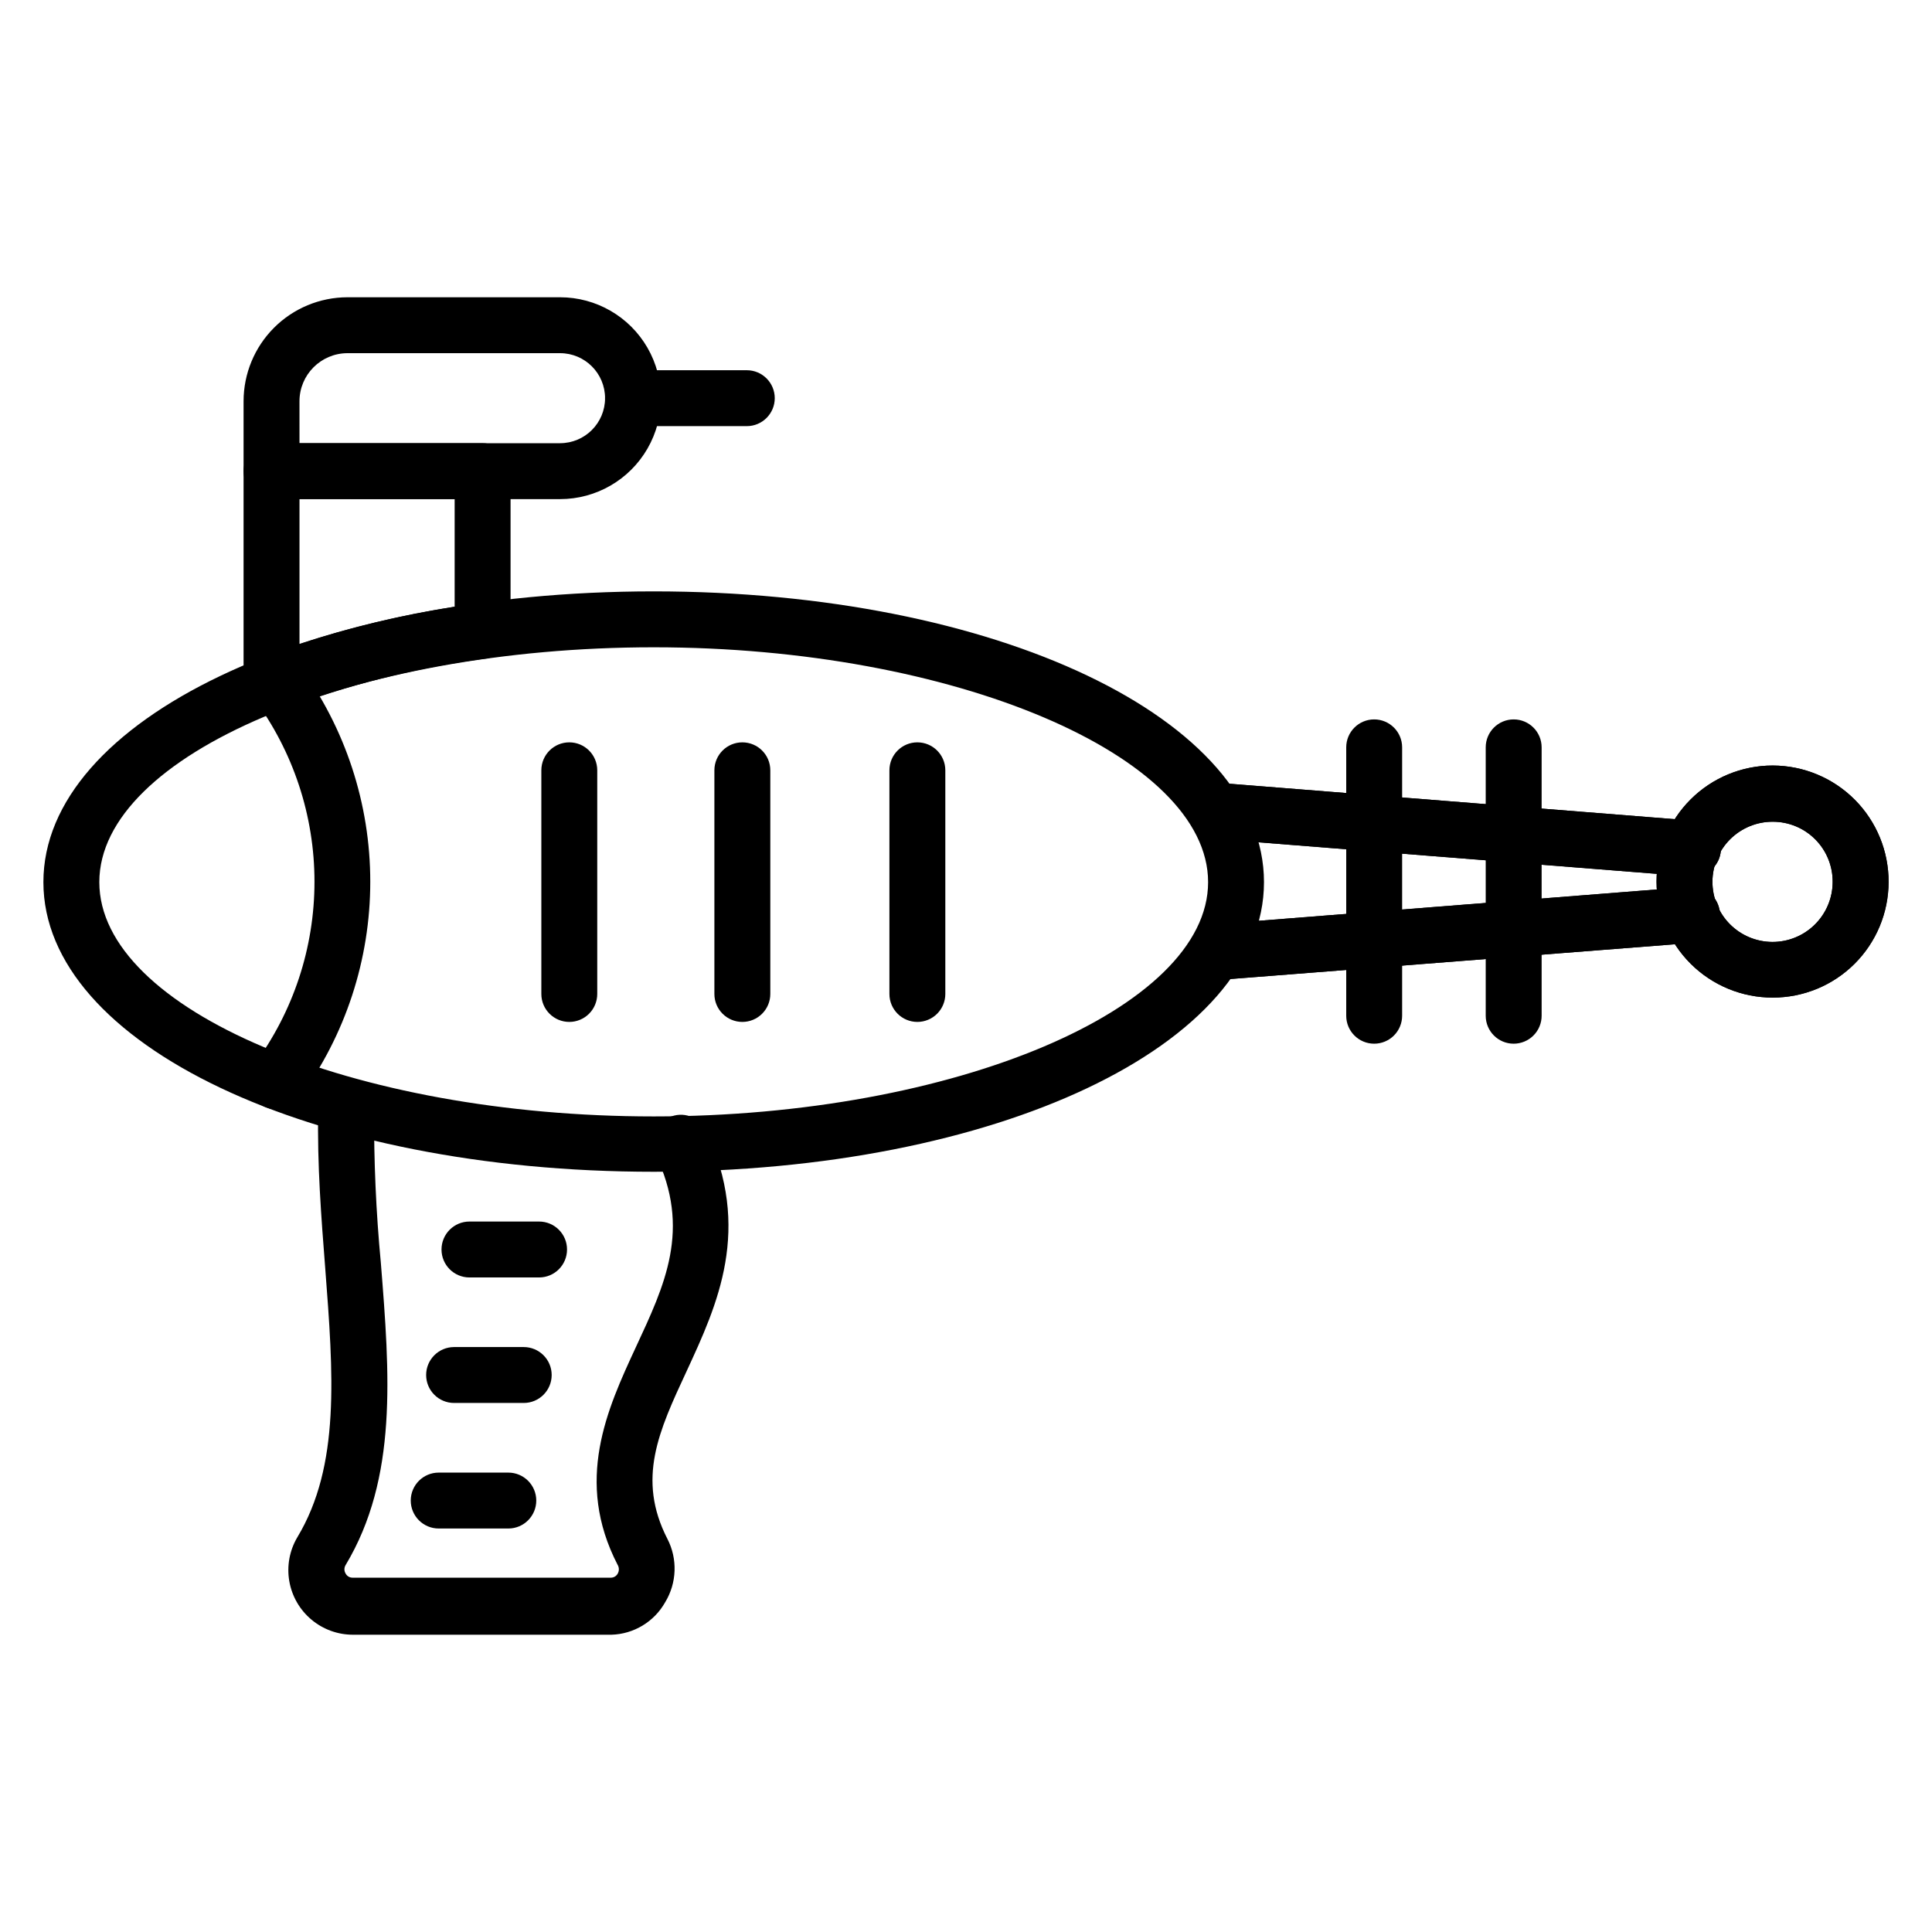
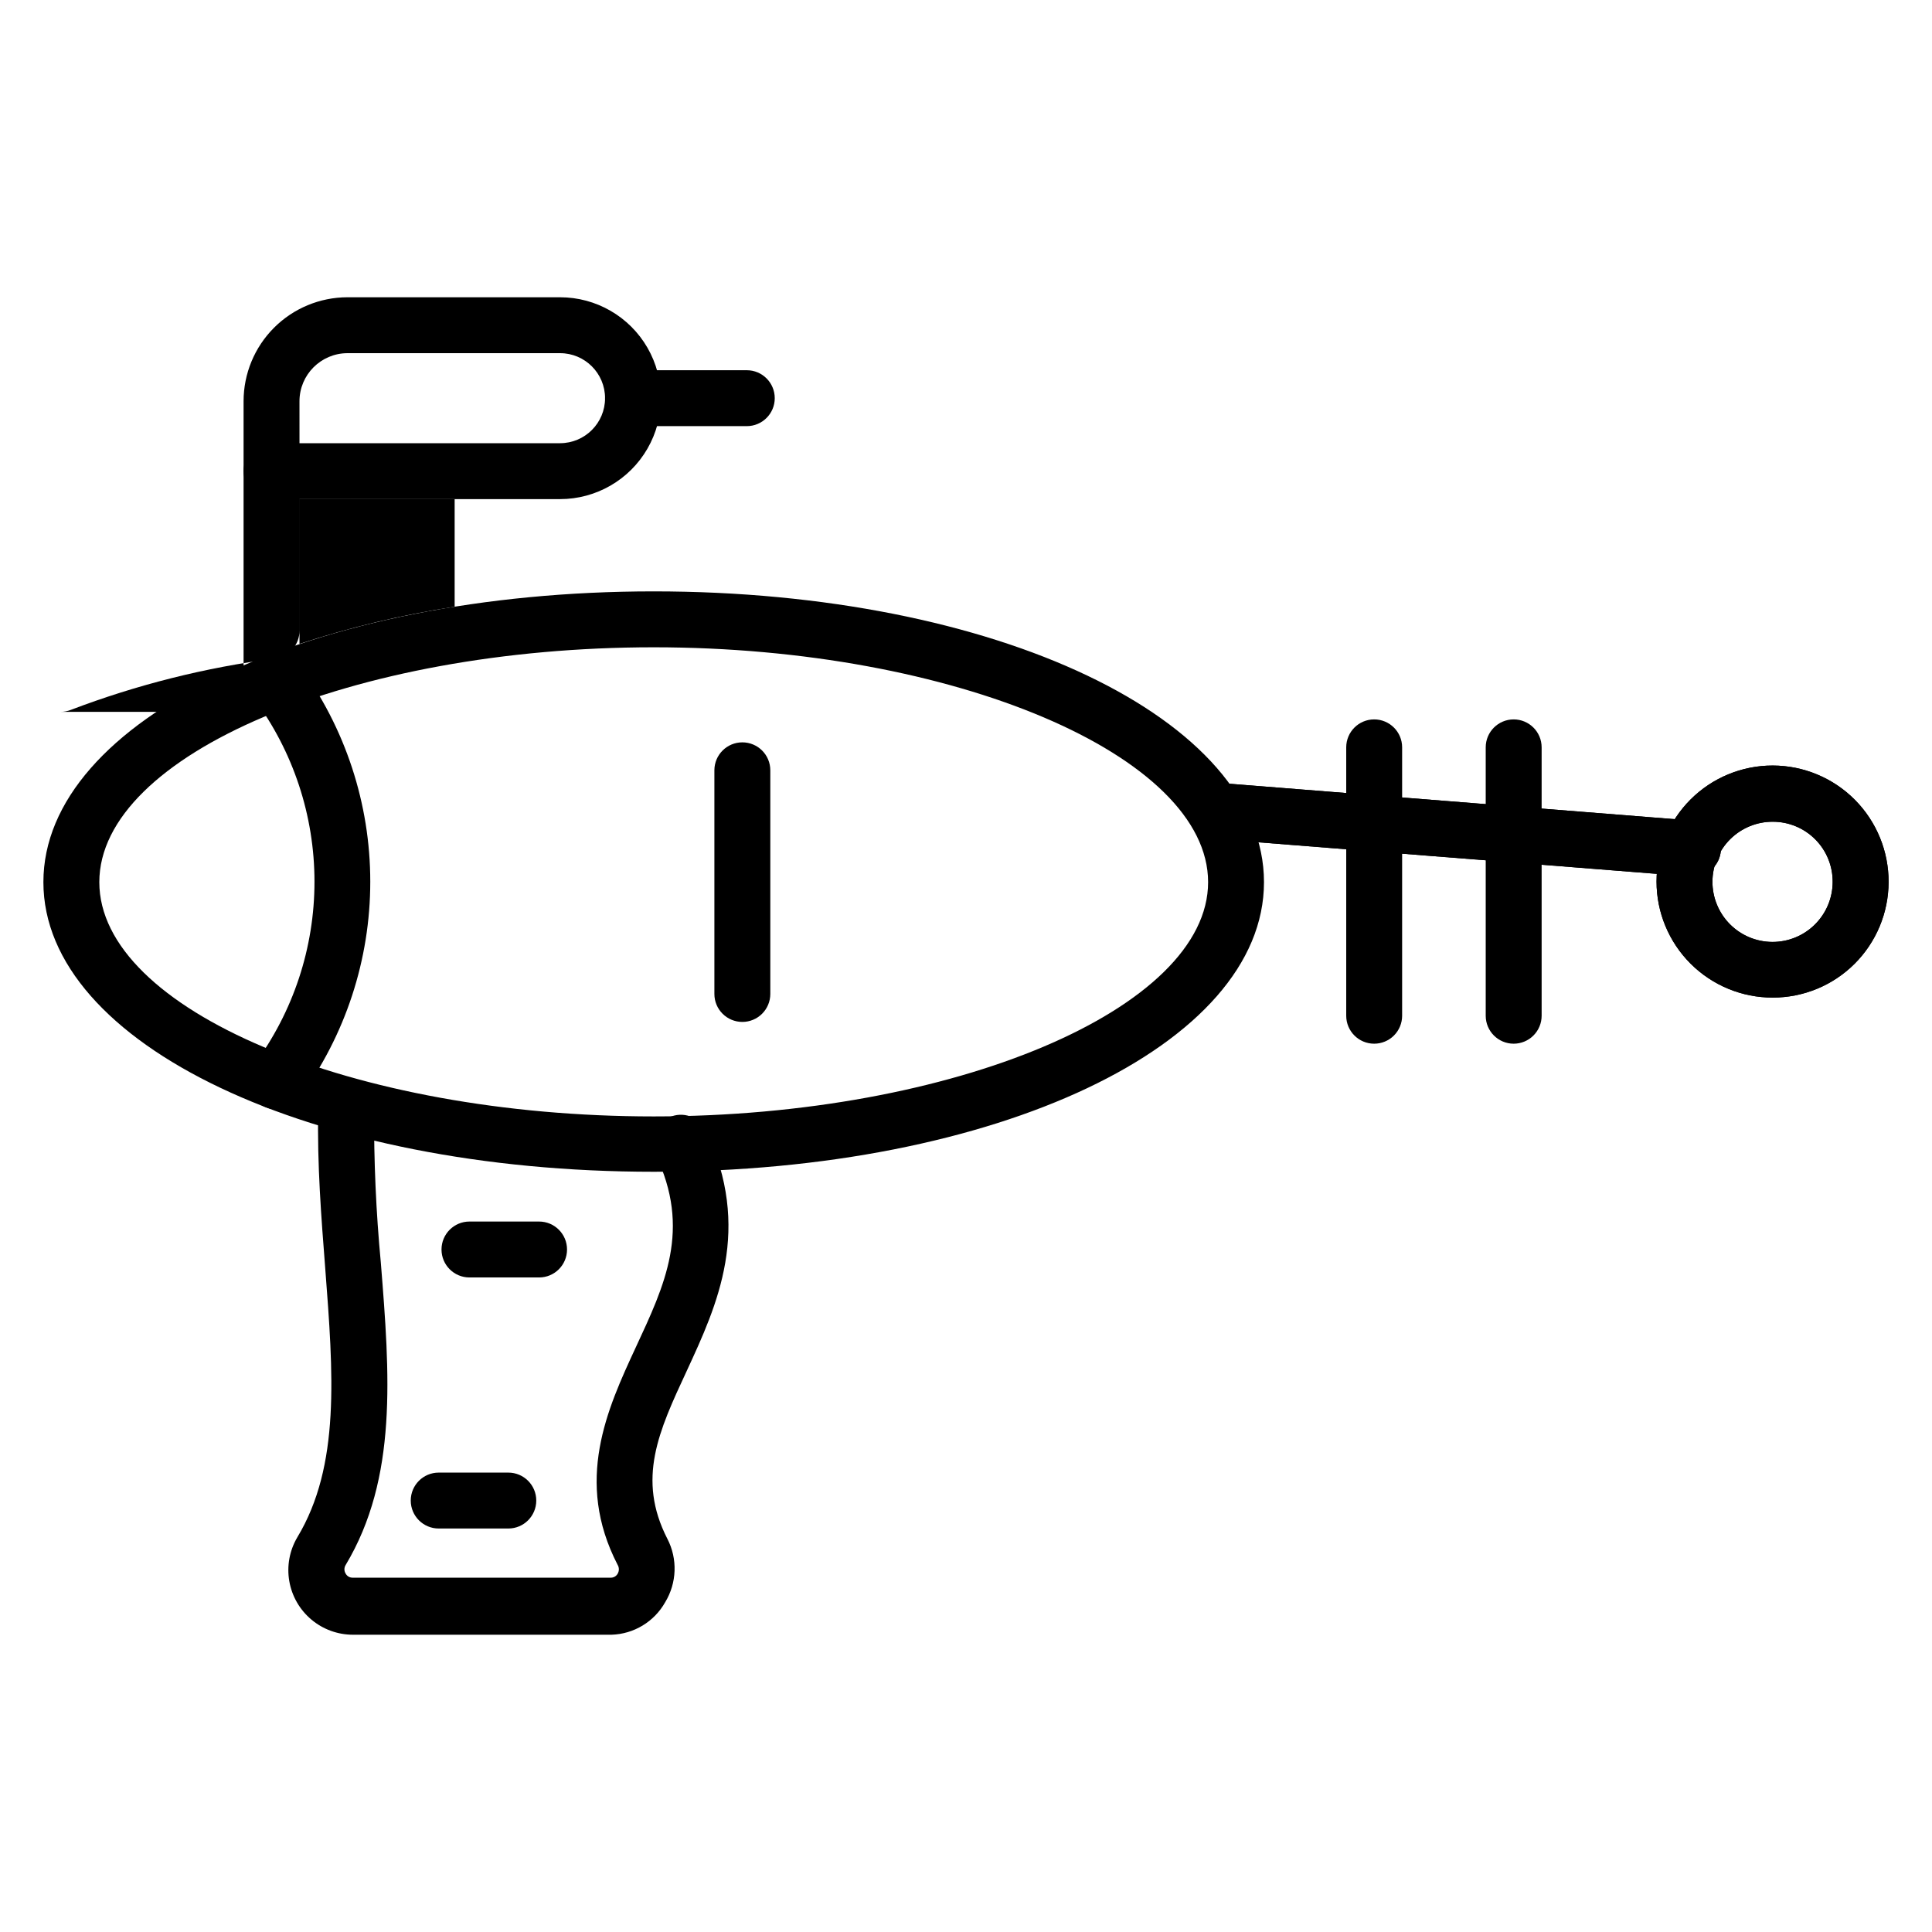
<svg xmlns="http://www.w3.org/2000/svg" fill="#000000" width="800px" height="800px" version="1.1" viewBox="144 144 512 512">
  <g>
-     <path d="m215.96 332.65c-1.48 0.004-2.922-0.438-4.148-1.262-2.043-1.379-3.266-3.684-3.262-6.148v-56.383c0-4.09 3.316-7.41 7.41-7.41h55.938c1.965 0 3.848 0.781 5.238 2.172s2.168 3.273 2.168 5.238v42.23c0.039 3.719-2.688 6.891-6.371 7.41-18.551 2.394-36.754 6.973-54.23 13.633-0.875 0.344-1.805 0.52-2.742 0.52zm7.41-56.383v38.379h-0.004c13.414-4.41 27.168-7.703 41.121-9.855v-28.523z" />
+     <path d="m215.96 332.65c-1.48 0.004-2.922-0.438-4.148-1.262-2.043-1.379-3.266-3.684-3.262-6.148v-56.383c0-4.09 3.316-7.41 7.41-7.41c1.965 0 3.848 0.781 5.238 2.172s2.168 3.273 2.168 5.238v42.23c0.039 3.719-2.688 6.891-6.371 7.41-18.551 2.394-36.754 6.973-54.23 13.633-0.875 0.344-1.805 0.52-2.742 0.52zm7.41-56.383v38.379h-0.004c13.414-4.41 27.168-7.703 41.121-9.855v-28.523z" />
    <path d="m292.42 276.27h-76.461c-4.094 0-7.41-3.316-7.41-7.41v-18.523c0-7.297 2.894-14.293 8.047-19.461s12.145-8.078 19.441-8.098h56.383c9.555 0 18.383 5.098 23.16 13.371 4.777 8.277 4.777 18.473 0 26.746-4.777 8.277-13.605 13.375-23.16 13.375zm-69.051-14.816h69.051v-0.004c6.586 0 11.926-5.34 11.926-11.926 0-6.59-5.34-11.93-11.926-11.93h-56.383c-7.012 0.043-12.672 5.734-12.672 12.742z" />
    <path d="m341.91 256.93h-30.156c-4.094 0-7.41-3.316-7.41-7.406 0-4.094 3.316-7.41 7.41-7.41h30.156c4.09 0 7.406 3.316 7.406 7.41 0 4.09-3.316 7.406-7.406 7.406z" />
    <path d="m306.05 577.22h-68.461c-4.047 0.012-7.965-1.406-11.062-4.008-3.102-2.602-5.176-6.215-5.863-10.199-0.688-3.988 0.059-8.09 2.109-11.578 11.484-19.043 9.559-43.344 7.41-71.422-1.039-13.41-2.148-27.34-1.852-41.859h-0.004c0-4.094 3.316-7.41 7.41-7.41 1.965 0 3.848 0.781 5.238 2.168 1.391 1.391 2.172 3.277 2.172 5.242-0.09 13.504 0.504 27.004 1.777 40.453 2.371 29.637 4.519 57.051-9.336 80.164-0.414 0.684-0.414 1.539 0 2.223 0.359 0.688 1.074 1.117 1.852 1.109h68.461c0.734-0.004 1.41-0.398 1.777-1.035 0.438-0.73 0.438-1.645 0-2.371-11.484-22.227-2.816-41.195 4.816-57.641 7.633-16.449 14.816-31.266 5.188-51.195l-0.004-0.004c-1.645-3.684-0.039-8.012 3.617-9.727 3.652-1.719 8.012-0.191 9.793 3.43 12.301 26.152 3.039 46.156-5.113 63.793-7.41 15.93-13.262 28.523-5.113 44.453h0.004c2.746 5.324 2.523 11.699-0.594 16.816-2.906 5.164-8.305 8.422-14.223 8.598z" />
    <path d="m286.86 482.54h-18.449c-4.09 0-7.406-3.316-7.406-7.41 0-4.09 3.316-7.41 7.406-7.41h18.449c4.094 0 7.41 3.32 7.41 7.41 0 4.094-3.316 7.41-7.41 7.41z" />
-     <path d="m282.79 515.8h-18.449c-4.09 0-7.41-3.316-7.41-7.41 0-4.09 3.32-7.406 7.41-7.406h18.449c4.09 0 7.41 3.316 7.41 7.406 0 4.094-3.32 7.41-7.41 7.41z" />
    <path d="m278.71 549.07h-18.449c-4.094 0-7.41-3.316-7.41-7.41 0-4.09 3.316-7.406 7.41-7.406h18.449c4.09 0 7.406 3.316 7.406 7.406 0 4.094-3.316 7.41-7.406 7.41z" />
    <path d="m317.24 454.53c-90.688 0-161.74-33.785-161.74-76.754 0-42.973 71.051-77.055 161.74-77.055 90.684 0 161.73 33.785 161.73 77.055 0 43.266-71.051 76.754-161.73 76.754zm0-138.99c-79.648 0-146.92 28.453-146.92 62.238 0 33.785 67.273 62.086 146.92 62.086 79.648 0 146.92-28.598 146.92-62.086 0-33.492-67.273-62.238-146.92-62.238z" />
    <path d="m592.63 376.29h-0.594l-125.36-9.926c-4.094-0.328-7.144-3.91-6.816-8.004 0.328-4.09 3.91-7.144 8-6.816l124.77 9.93c2.07-0.008 4.051 0.855 5.457 2.375 1.41 1.52 2.117 3.559 1.949 5.625-0.309 3.859-3.535 6.828-7.406 6.816z" />
-     <path d="m467.2 403.7c-1.965 0.078-3.883-0.625-5.328-1.961-1.445-1.332-2.301-3.188-2.379-5.152-0.164-4.09 3.019-7.543 7.113-7.703l125.21-9.855c4.094-0.309 7.656 2.762 7.965 6.852 0.309 4.094-2.762 7.66-6.852 7.965l-125.14 9.781z" />
    <path d="m613.82 408.37c-8.168 0.02-16.008-3.211-21.789-8.98s-9.031-13.602-9.031-21.766c0-8.168 3.25-16 9.031-21.77 5.785-5.769 13.621-9 21.789-8.98 8.168 0.02 15.992 3.289 21.746 9.086 5.754 5.797 8.969 13.645 8.93 21.812-0.02 8.121-3.262 15.902-9.012 21.641-5.75 5.734-13.539 8.957-21.664 8.957zm0-46.602c-4.223-0.02-8.281 1.637-11.285 4.613-3 2.973-4.699 7.016-4.719 11.242-0.02 4.223 1.641 8.281 4.613 11.285 2.977 3 7.019 4.695 11.242 4.715 4.227 0.02 8.285-1.637 11.285-4.613 3.004-2.973 4.699-7.016 4.719-11.238 0.039-4.234-1.613-8.305-4.59-11.309-2.977-3.008-7.035-4.695-11.266-4.695z" />
    <path d="m592.63 376.29h-0.594l-125.36-9.926c-4.094-0.328-7.144-3.91-6.816-8.004 0.328-4.09 3.91-7.144 8-6.816l124.77 9.93c2.07-0.008 4.051 0.855 5.457 2.375 1.41 1.52 2.117 3.559 1.949 5.625-0.309 3.859-3.535 6.828-7.406 6.816z" />
-     <path d="m467.2 403.7c-1.965 0.078-3.883-0.625-5.328-1.961-1.445-1.332-2.301-3.188-2.379-5.152-0.164-4.09 3.019-7.543 7.113-7.703l125.21-9.855c4.094-0.309 7.656 2.762 7.965 6.852 0.309 4.094-2.762 7.66-6.852 7.965l-125.14 9.781z" />
    <path d="m613.82 408.37c-8.168 0.02-16.008-3.211-21.789-8.98s-9.031-13.602-9.031-21.766c0-8.168 3.25-16 9.031-21.77 5.785-5.769 13.621-9 21.789-8.98 8.168 0.02 15.992 3.289 21.746 9.086 5.754 5.797 8.969 13.645 8.93 21.812-0.02 8.121-3.262 15.902-9.012 21.641-5.75 5.734-13.539 8.957-21.664 8.957zm0-46.602c-4.223-0.02-8.281 1.637-11.285 4.613-3 2.973-4.699 7.016-4.719 11.242-0.02 4.223 1.641 8.281 4.613 11.285 2.977 3 7.019 4.695 11.242 4.715 4.227 0.02 8.285-1.637 11.285-4.613 3.004-2.973 4.699-7.016 4.719-11.238 0.039-4.234-1.613-8.305-4.59-11.309-2.977-3.008-7.035-4.695-11.266-4.695z" />
-     <path d="m294.87 414.82c-4.094 0-7.41-3.316-7.41-7.41v-59.27c0-4.094 3.316-7.41 7.41-7.41 4.09 0 7.406 3.316 7.406 7.41v59.27c0 1.965-0.781 3.852-2.168 5.238-1.391 1.391-3.273 2.172-5.238 2.172z" />
    <path d="m340.73 414.82c-4.09 0-7.41-3.316-7.41-7.41v-59.27c0-4.094 3.32-7.41 7.41-7.41 4.094 0 7.41 3.316 7.41 7.41v59.27c0 1.965-0.781 3.852-2.172 5.238-1.387 1.391-3.273 2.172-5.238 2.172z" />
-     <path d="m387.11 414.82c-4.09 0-7.406-3.316-7.406-7.41v-59.27c0-4.094 3.316-7.41 7.406-7.41 4.094 0 7.41 3.316 7.41 7.41v59.27c0 1.965-0.781 3.852-2.168 5.238-1.391 1.391-3.277 2.172-5.242 2.172z" />
    <path d="m217.29 438.01c-1.57 0.004-3.098-0.488-4.371-1.41-1.594-1.156-2.664-2.898-2.969-4.848-0.305-1.945 0.176-3.934 1.34-5.523 10.422-14.047 16.051-31.074 16.051-48.566 0-17.492-5.629-34.52-16.051-48.566-2.434-3.312-1.723-7.973 1.594-10.41 3.312-2.434 7.973-1.719 10.406 1.594 12.234 16.633 18.836 36.738 18.836 57.383 0 20.645-6.602 40.754-18.836 57.383-1.414 1.887-3.641 2.988-6 2.965z" />
    <path d="m545.14 420.59c-4.094 0-7.41-3.316-7.41-7.406v-71.129c0-4.09 3.316-7.406 7.41-7.406 4.09 0 7.41 3.316 7.41 7.406v71.129c0 1.965-0.781 3.848-2.172 5.238s-3.273 2.168-5.238 2.168z" />
    <path d="m508.17 420.59c-4.09 0-7.406-3.316-7.406-7.406v-71.129c0-4.09 3.316-7.406 7.406-7.406 4.094 0 7.41 3.316 7.41 7.406v71.129c0 1.965-0.781 3.848-2.168 5.238-1.391 1.391-3.277 2.168-5.242 2.168z" />
  </g>
</svg>